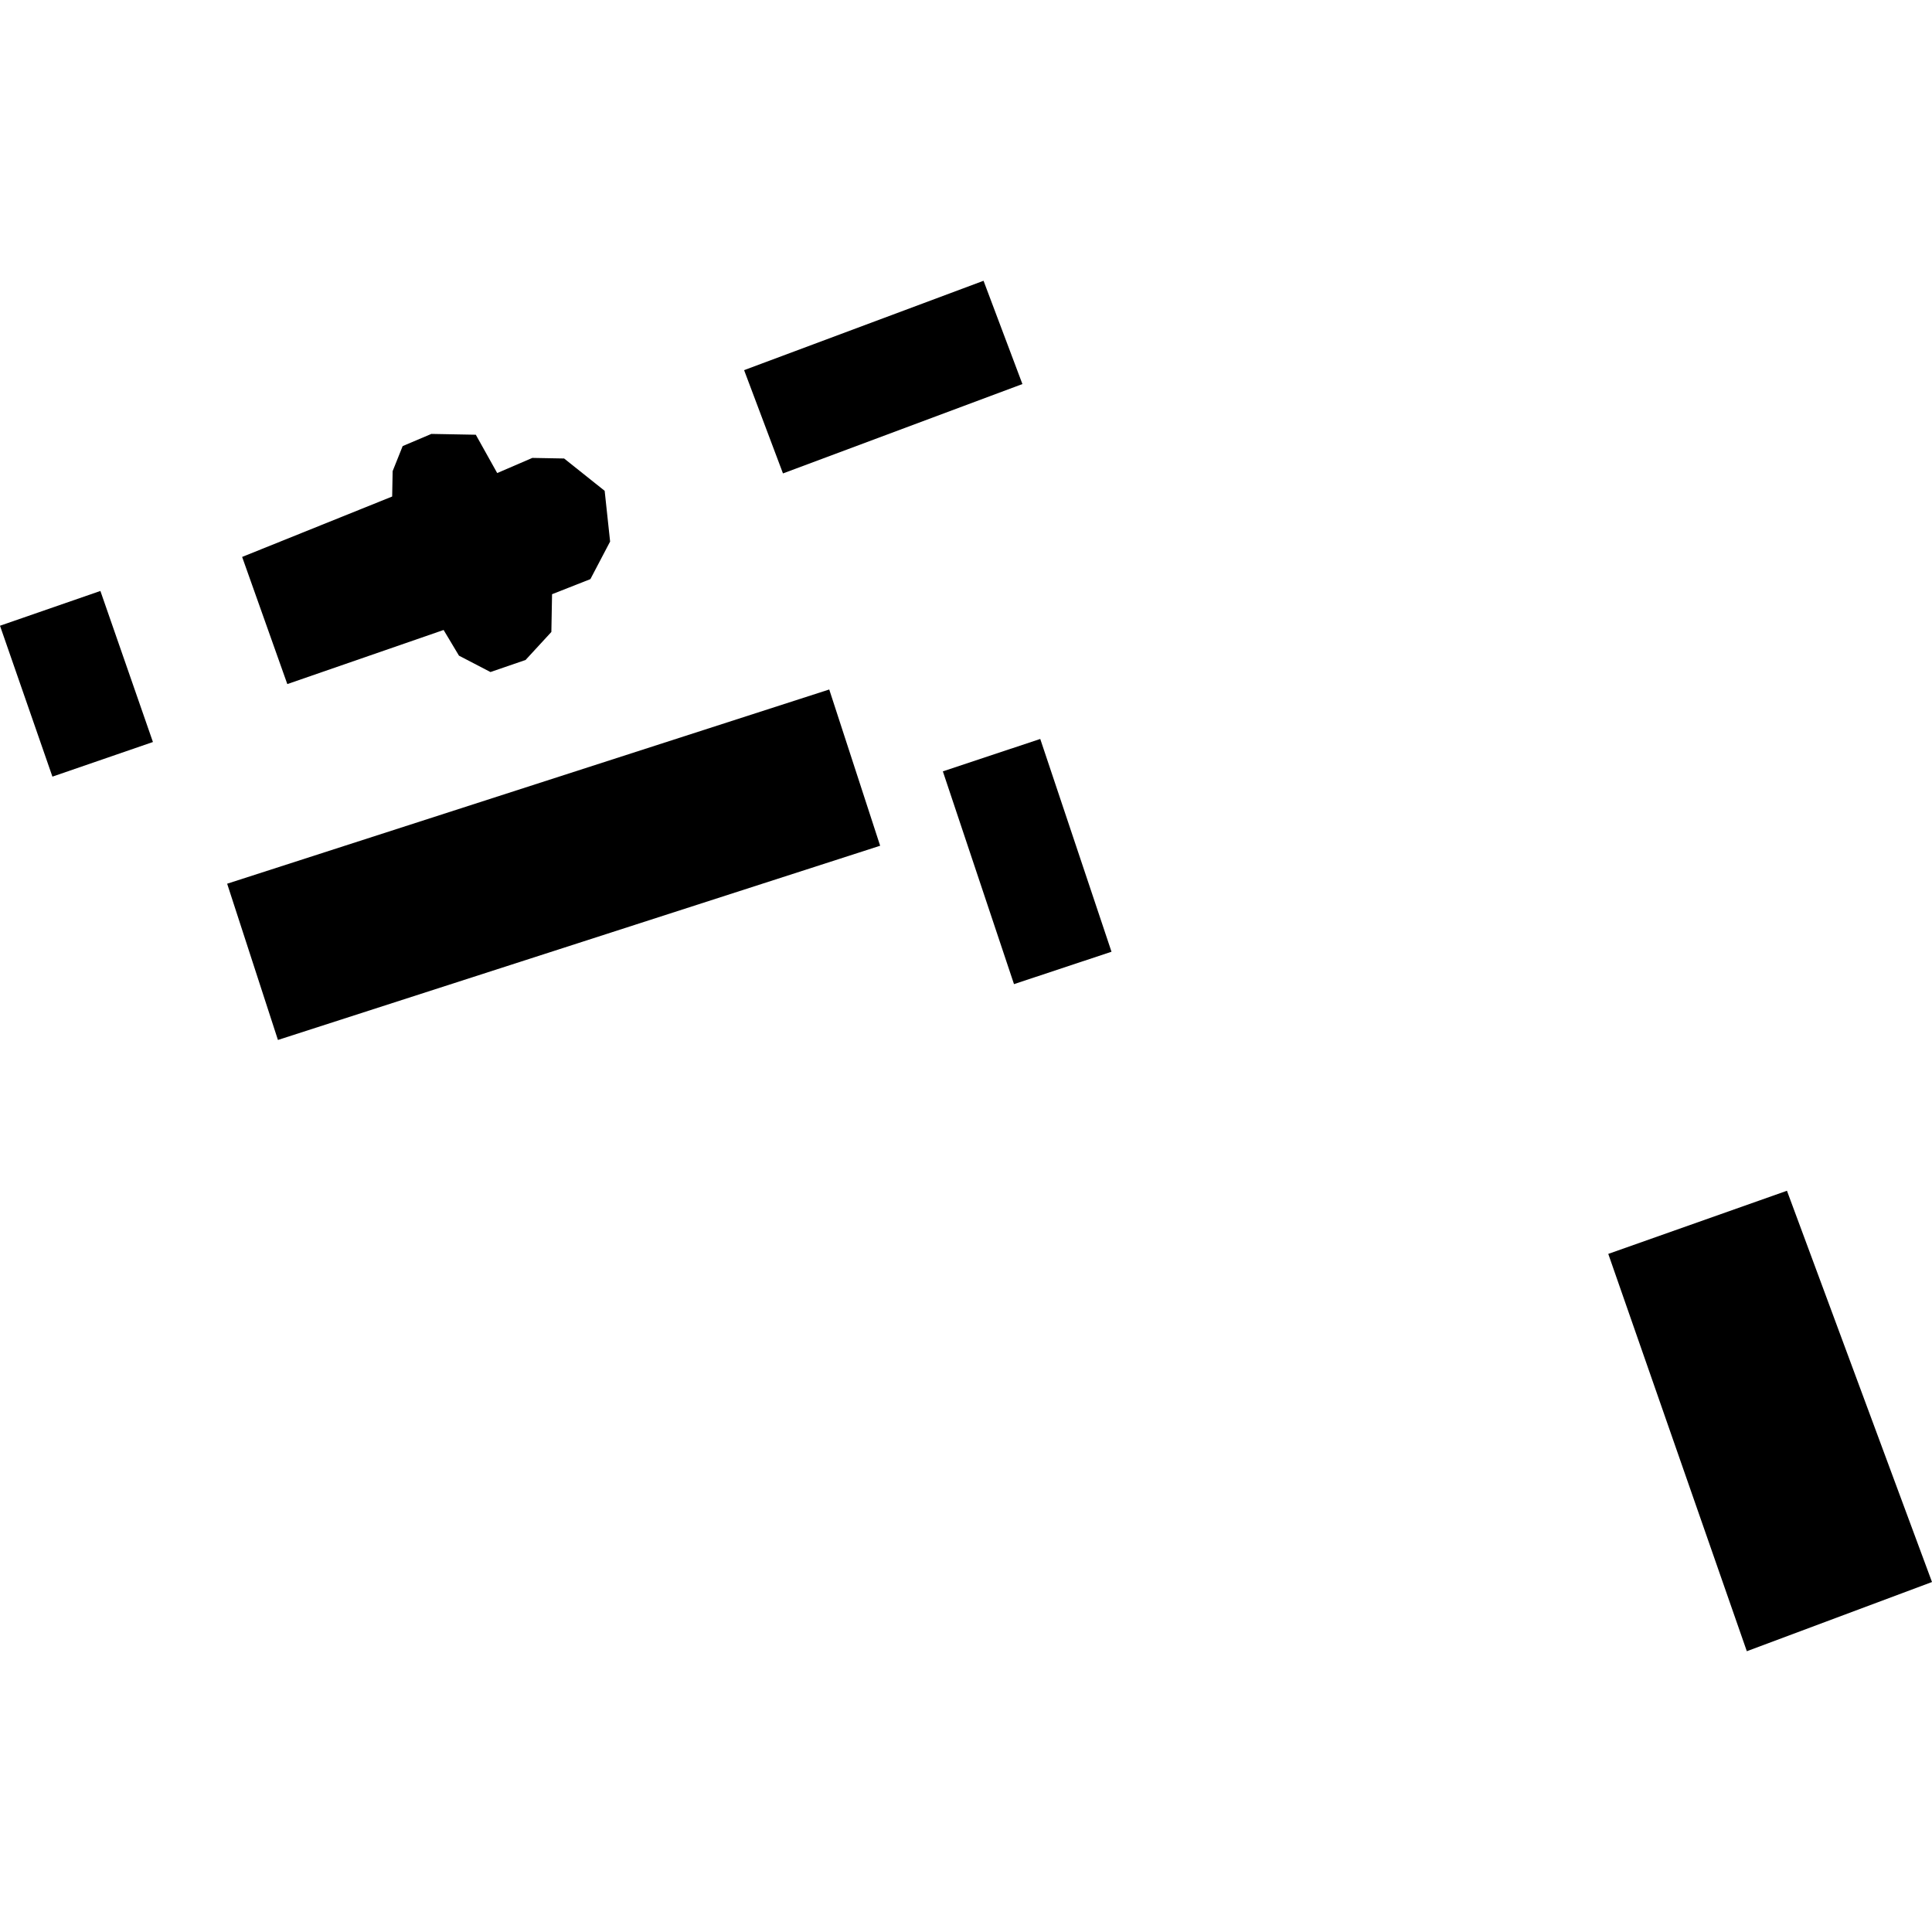
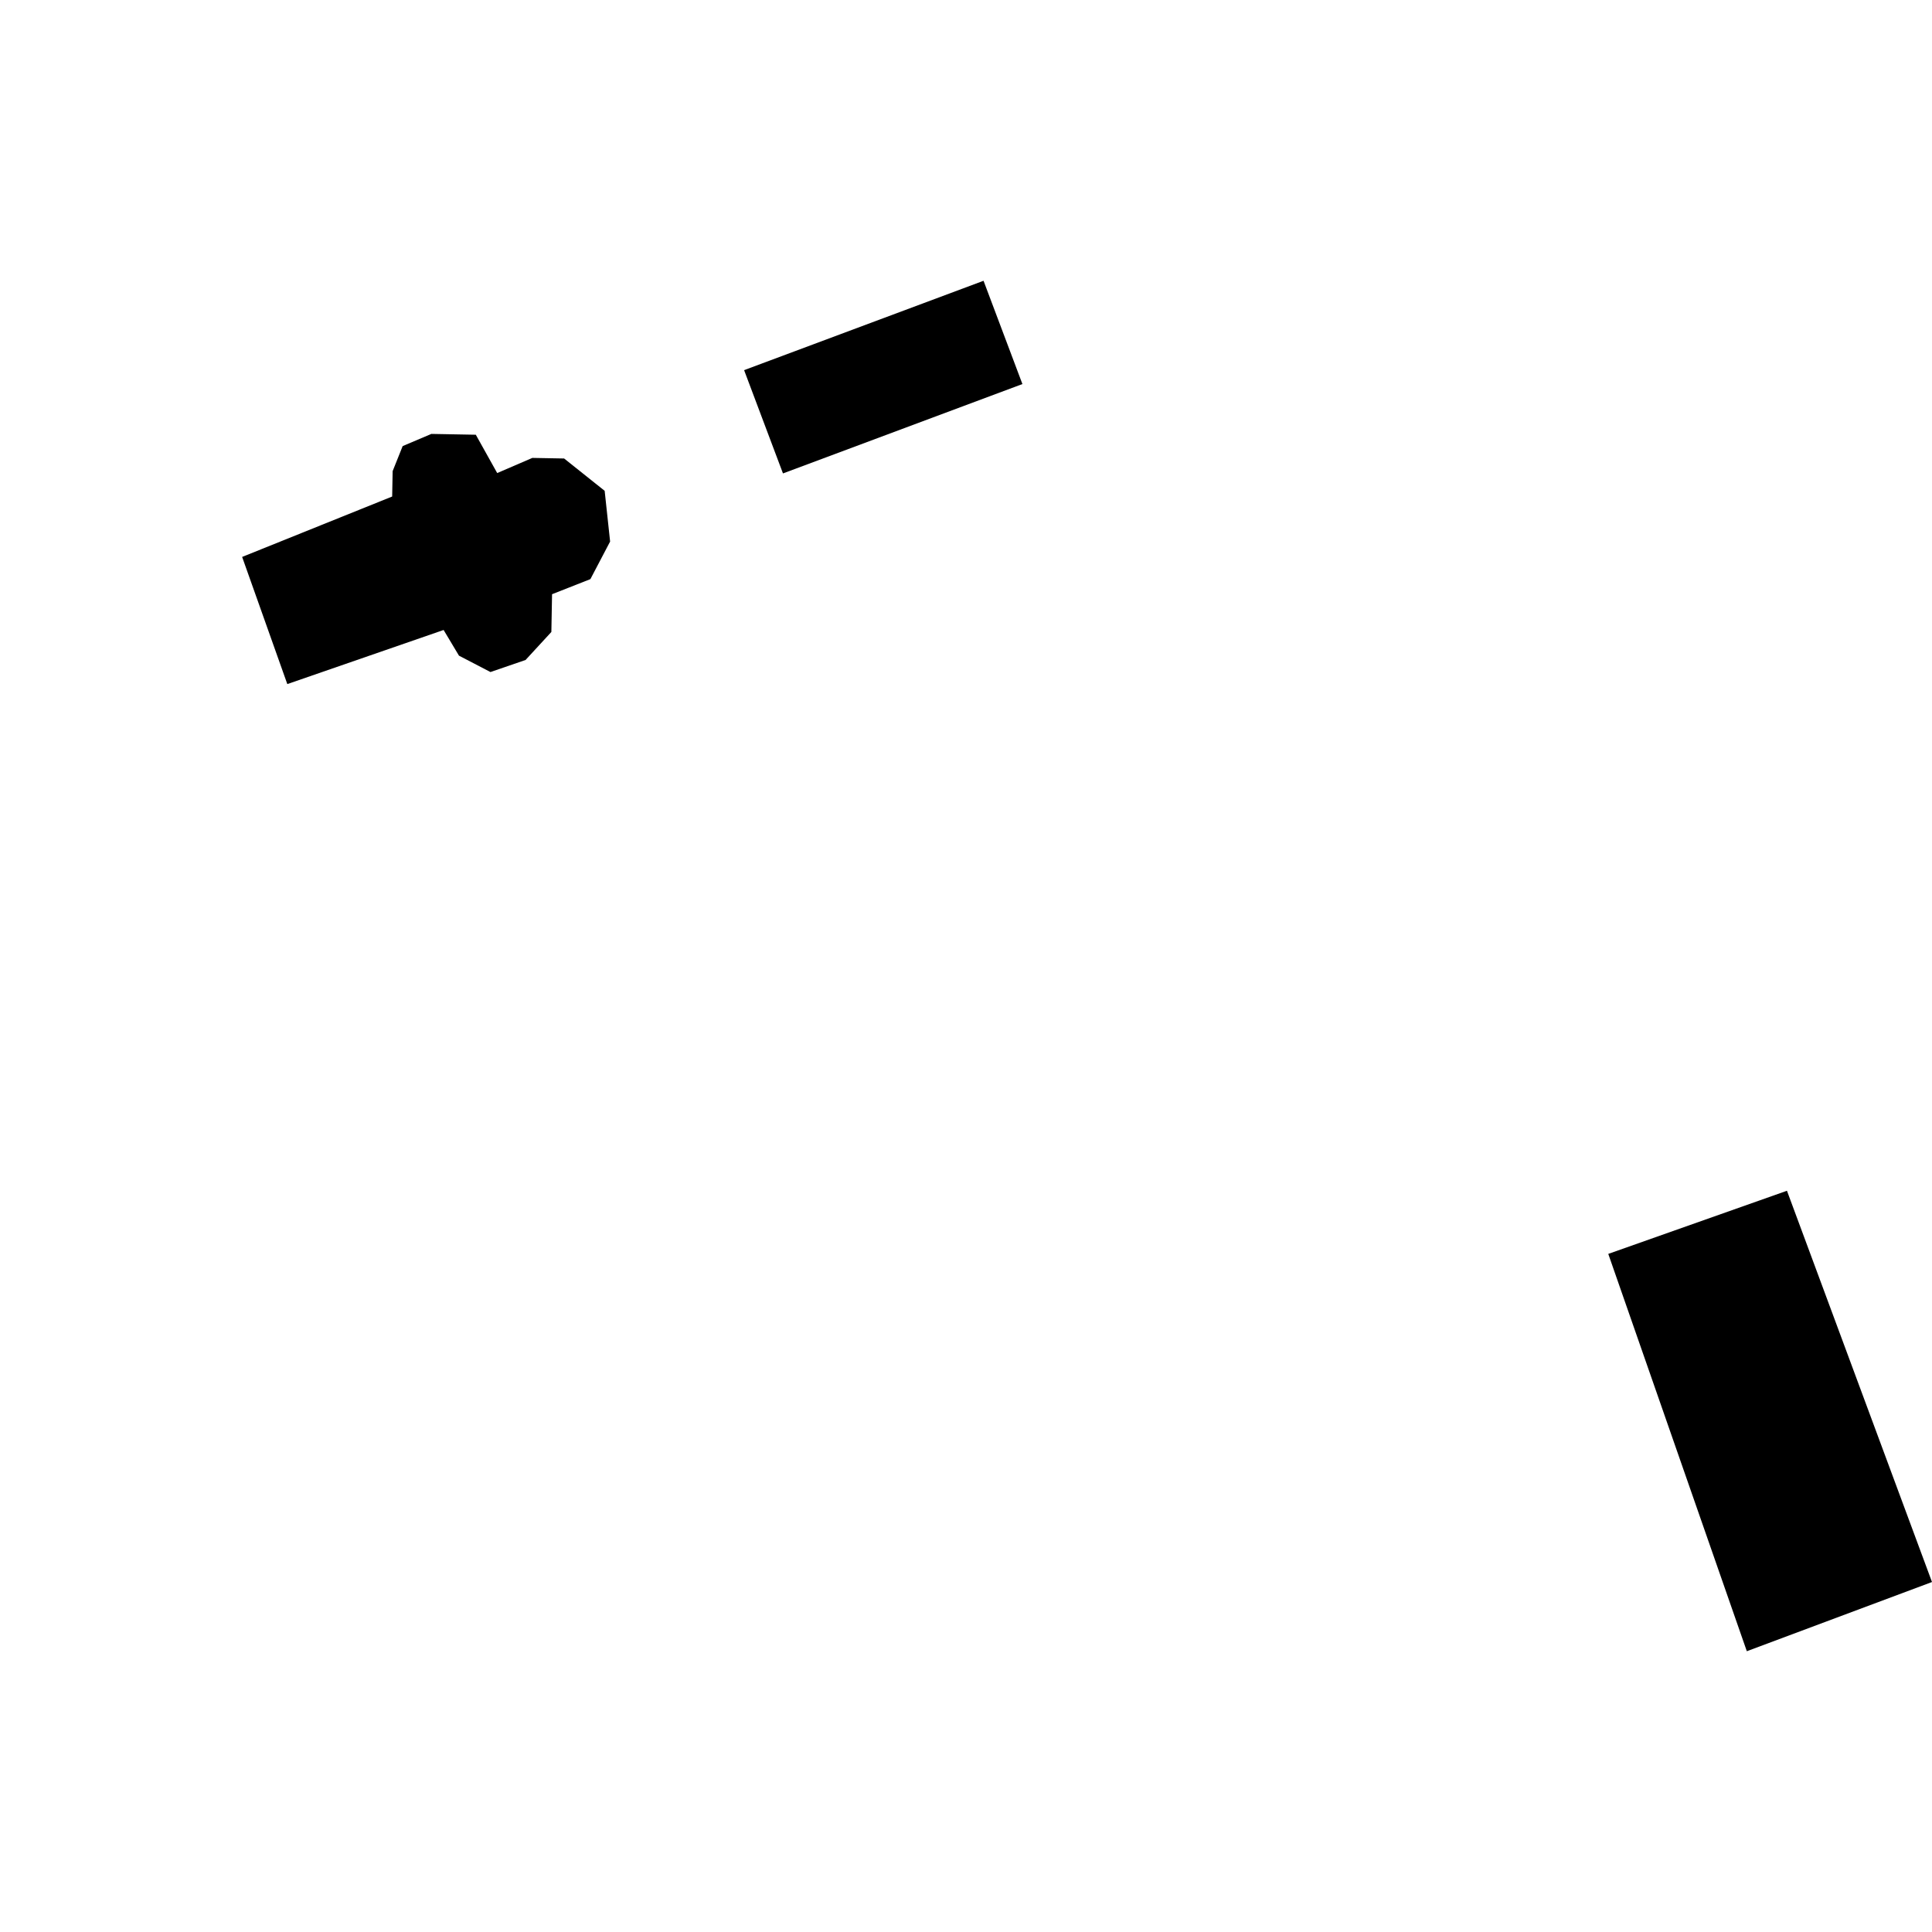
<svg xmlns="http://www.w3.org/2000/svg" height="288pt" version="1.1" viewBox="0 0 288 288" width="288pt">
  <defs>
    <style type="text/css">
*{stroke-linecap:butt;stroke-linejoin:round;}
  </style>
  </defs>
  <g id="figure_1">
    <g id="patch_1">
-       <path d="M 0 288  L 288 288  L 288 0  L 0 0  z " style="fill:none;opacity:0;" />
+       <path d="M 0 288  L 288 288  L 288 0  z " style="fill:none;opacity:0;" />
    </g>
    <g id="axes_1">
      <g id="PatchCollection_1">
        <path clip-path="url(#p38bddf196f)" d="M 36.095 83.021  L 42.829 101.976  L 66.128 93.911  L 68.419 97.739  L 73.113 100.179  L 78.344 98.382  L 82.191 94.206  L 82.294 88.578  L 88.009 86.329  L 90.948 80.728  L 90.136 73.166  L 84.093 68.347  L 79.356 68.26  L 74.117 70.518  L 70.927 64.805  L 64.305 64.683  L 60.025 66.497  L 58.53 70.231  L 58.46 74.016  L 36.095 83.021  " />
-         <path clip-path="url(#p38bddf196f)" d="M 33.861 131.734  L 41.431 155.025  L 131.202 126.073  L 123.613 102.781  L 33.861 131.734  " />
        <path clip-path="url(#p38bddf196f)" d="M 239.742 186.916  L 260.396 246.145  L 288 235.829  L 266.378 177.504  L 239.742 186.916  " />
-         <path clip-path="url(#p38bddf196f)" d="M 140.549 114.984  L 151.155 146.703  L 165.69 141.874  L 155.068 110.154  L 140.549 114.984  " />
-         <path clip-path="url(#p38bddf196f)" d="M 0 93.278  L 7.814 115.772  L 22.797 110.612  L 14.965 88.093  L 0 93.278  " />
        <path clip-path="url(#p38bddf196f)" d="M 110.922 55.177  L 116.717 70.573  L 152.41 57.25  L 146.615 41.855  L 110.922 55.177  " />
      </g>
    </g>
  </g>
  <defs>
    <clipPath id="p38bddf196f">
      <rect height="204.29" width="288" x="0" y="41.855" />
    </clipPath>
  </defs>
</svg>